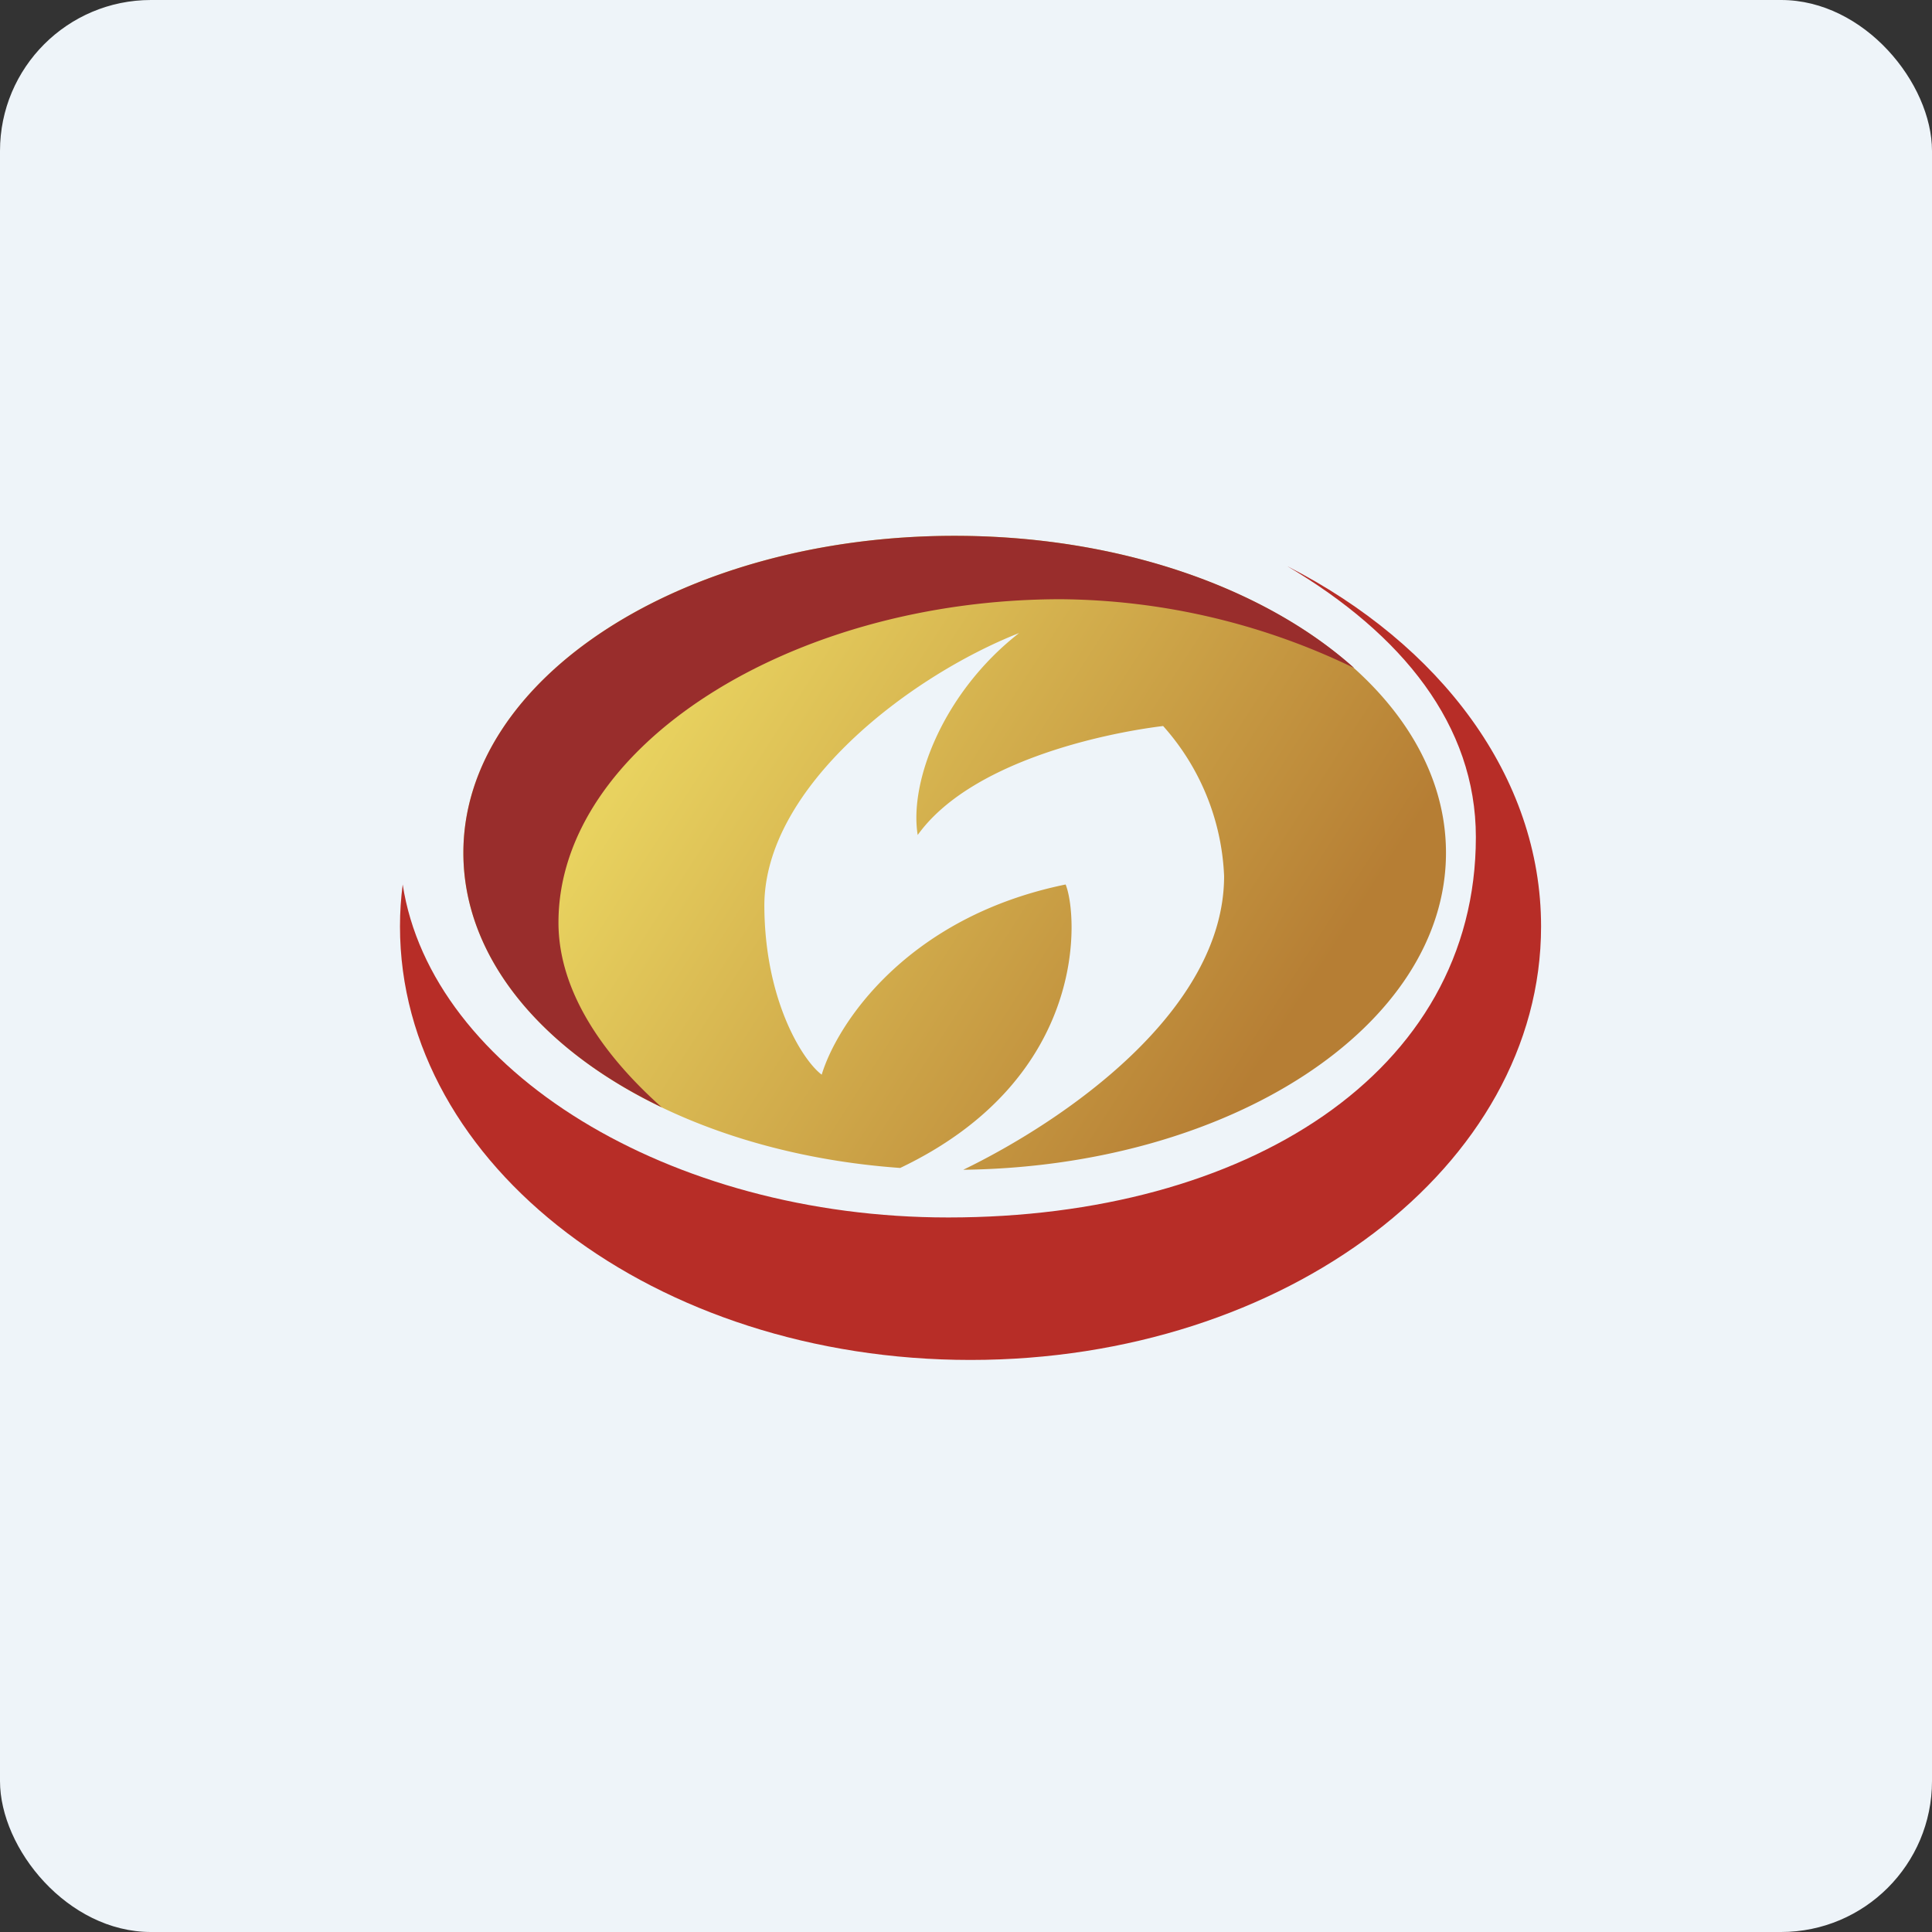
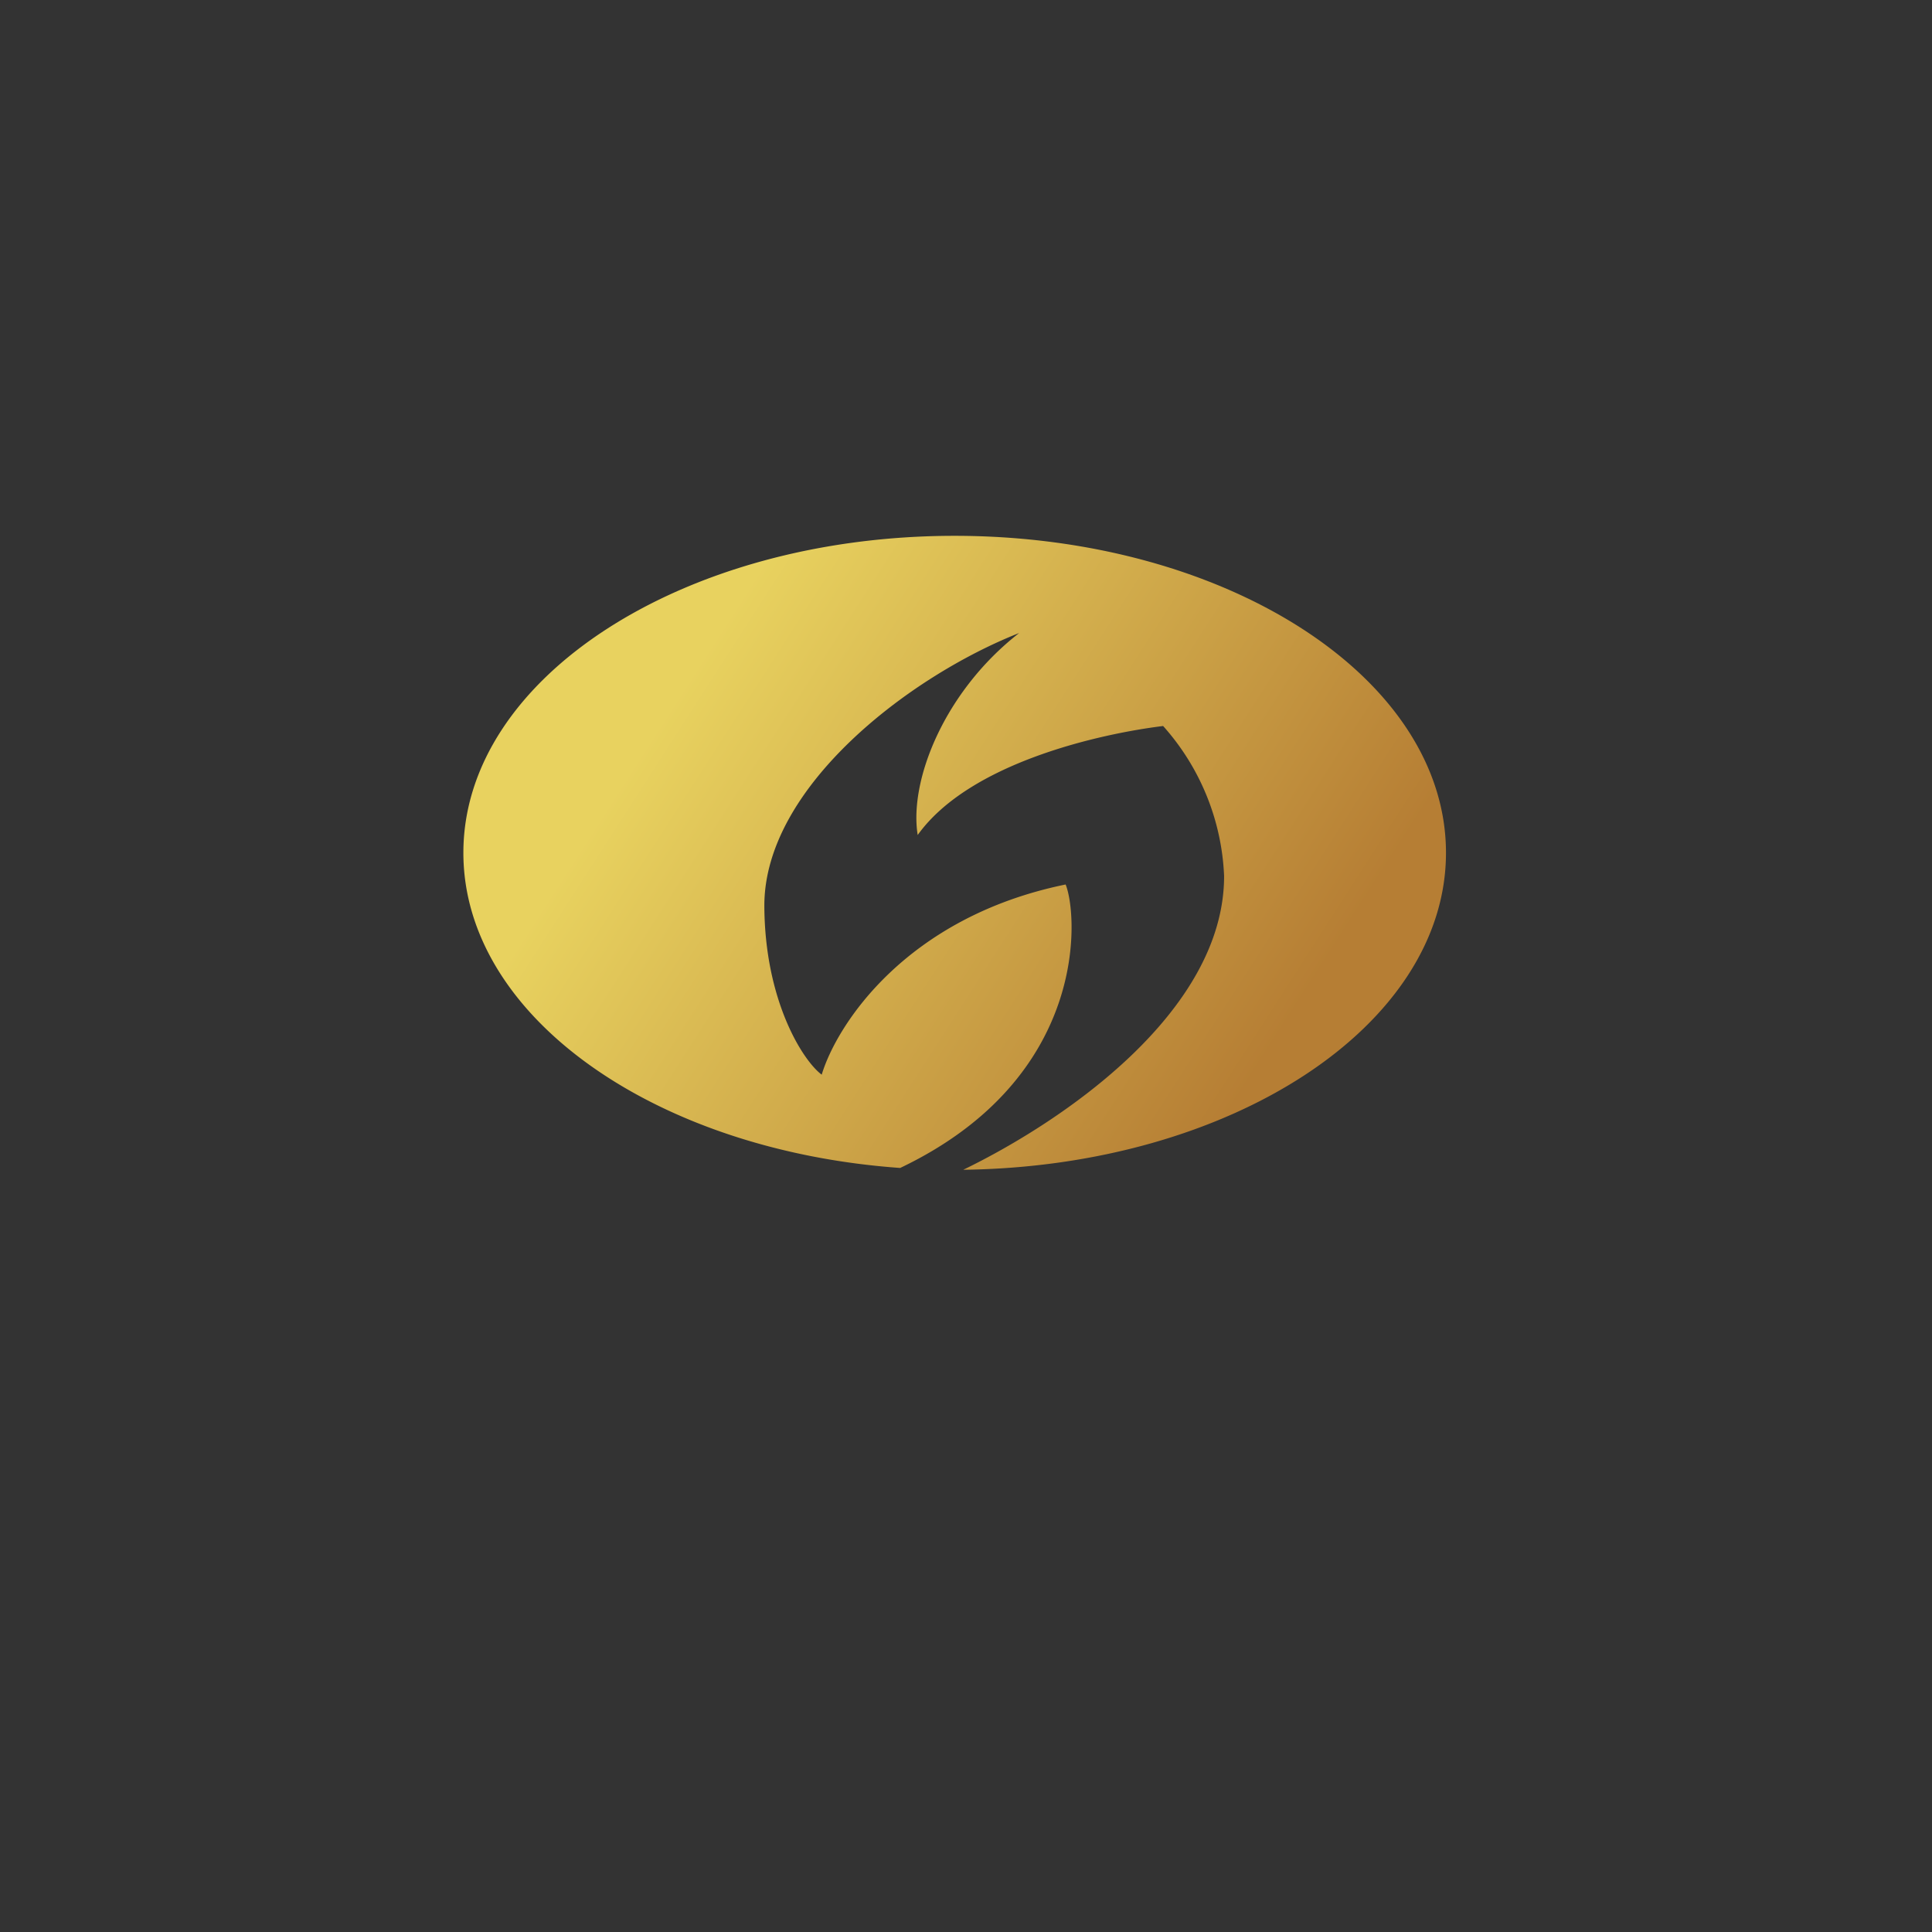
<svg xmlns="http://www.w3.org/2000/svg" width="64" height="64" viewBox="0 0 64 64">
  <rect x="0" y="0" width="64" height="64" fill="#333333" stroke="none" />
-   <rect x="0" y="0" width="64" height="64" rx="5" ry="5" fill="#eef4f9" />
-   <path fill="#eef4f9" d="M 2.75,2 L 61.55,2 L 61.55,60.80 L 2.75,60.80 L 2.75,2" />
-   <path d="M 31.42,40.33 C 41.25,40.33 48.89,35.55 48.89,27.73 C 48.89,24.02 46.45,21.01 42.65,18.76 C 47.70,21.34 51.05,25.72 51.05,30.69 C 51.05,38.62 42.59,45.05 32.15,45.05 C 21.71,45.05 13.25,38.62 13.25,30.69 C 13.25,30.20 13.28,29.77 13.34,29.30 C 14.29,35.47 22.18,40.33 31.40,40.33 L 31.41,40.33" fill="#b72d27" />
  <path d="M 31.91,38.75 C 40.76,38.64 47.90,33.99 47.90,28.25 C 47.90,22.45 40.61,17.75 31.62,17.75 C 22.64,17.75 15.35,22.45 15.35,28.25 C 15.35,33.66 21.68,38.11 29.82,38.69 C 36.11,35.69 35.70,30.27 35.30,29.30 C 30.02,30.38 27.72,33.94 27.22,35.60 C 26.59,35.13 25.33,33.14 25.32,30 C 25.32,26.08 30.11,22.41 33.76,20.97 C 31.26,22.92 30.11,25.88 30.40,27.66 C 32.13,25.25 36.49,24.30 38.53,24.05 A 7.95,7.95 0 0,1 40.55,29.02 C 40.55,33.51 35.23,37.14 31.91,38.75" fill="url(#fb100)" />
-   <path d="M 44.86,22.13 A 22.65,22.65 0 0,0 35.15,19.85 C 26.16,19.85 18.50,24.76 18.50,30.56 C 18.50,32.85 20,34.97 21.92,36.68 C 17.93,34.77 15.35,31.71 15.35,28.25 C 15.35,22.45 22.64,17.75 31.62,17.75 C 37.09,17.75 41.90,19.48 44.86,22.13" fill="#992d2c" />
  <defs>
    <linearGradient id="fb100" x1="23.0" y1="22.13" x2="42.26" y2="34.52" gradientUnits="userSpaceOnUse">
      <stop stop-color="#e8d25f" />
      <stop offset="1" stop-color="#b67e34" />
    </linearGradient>
  </defs>
</svg>